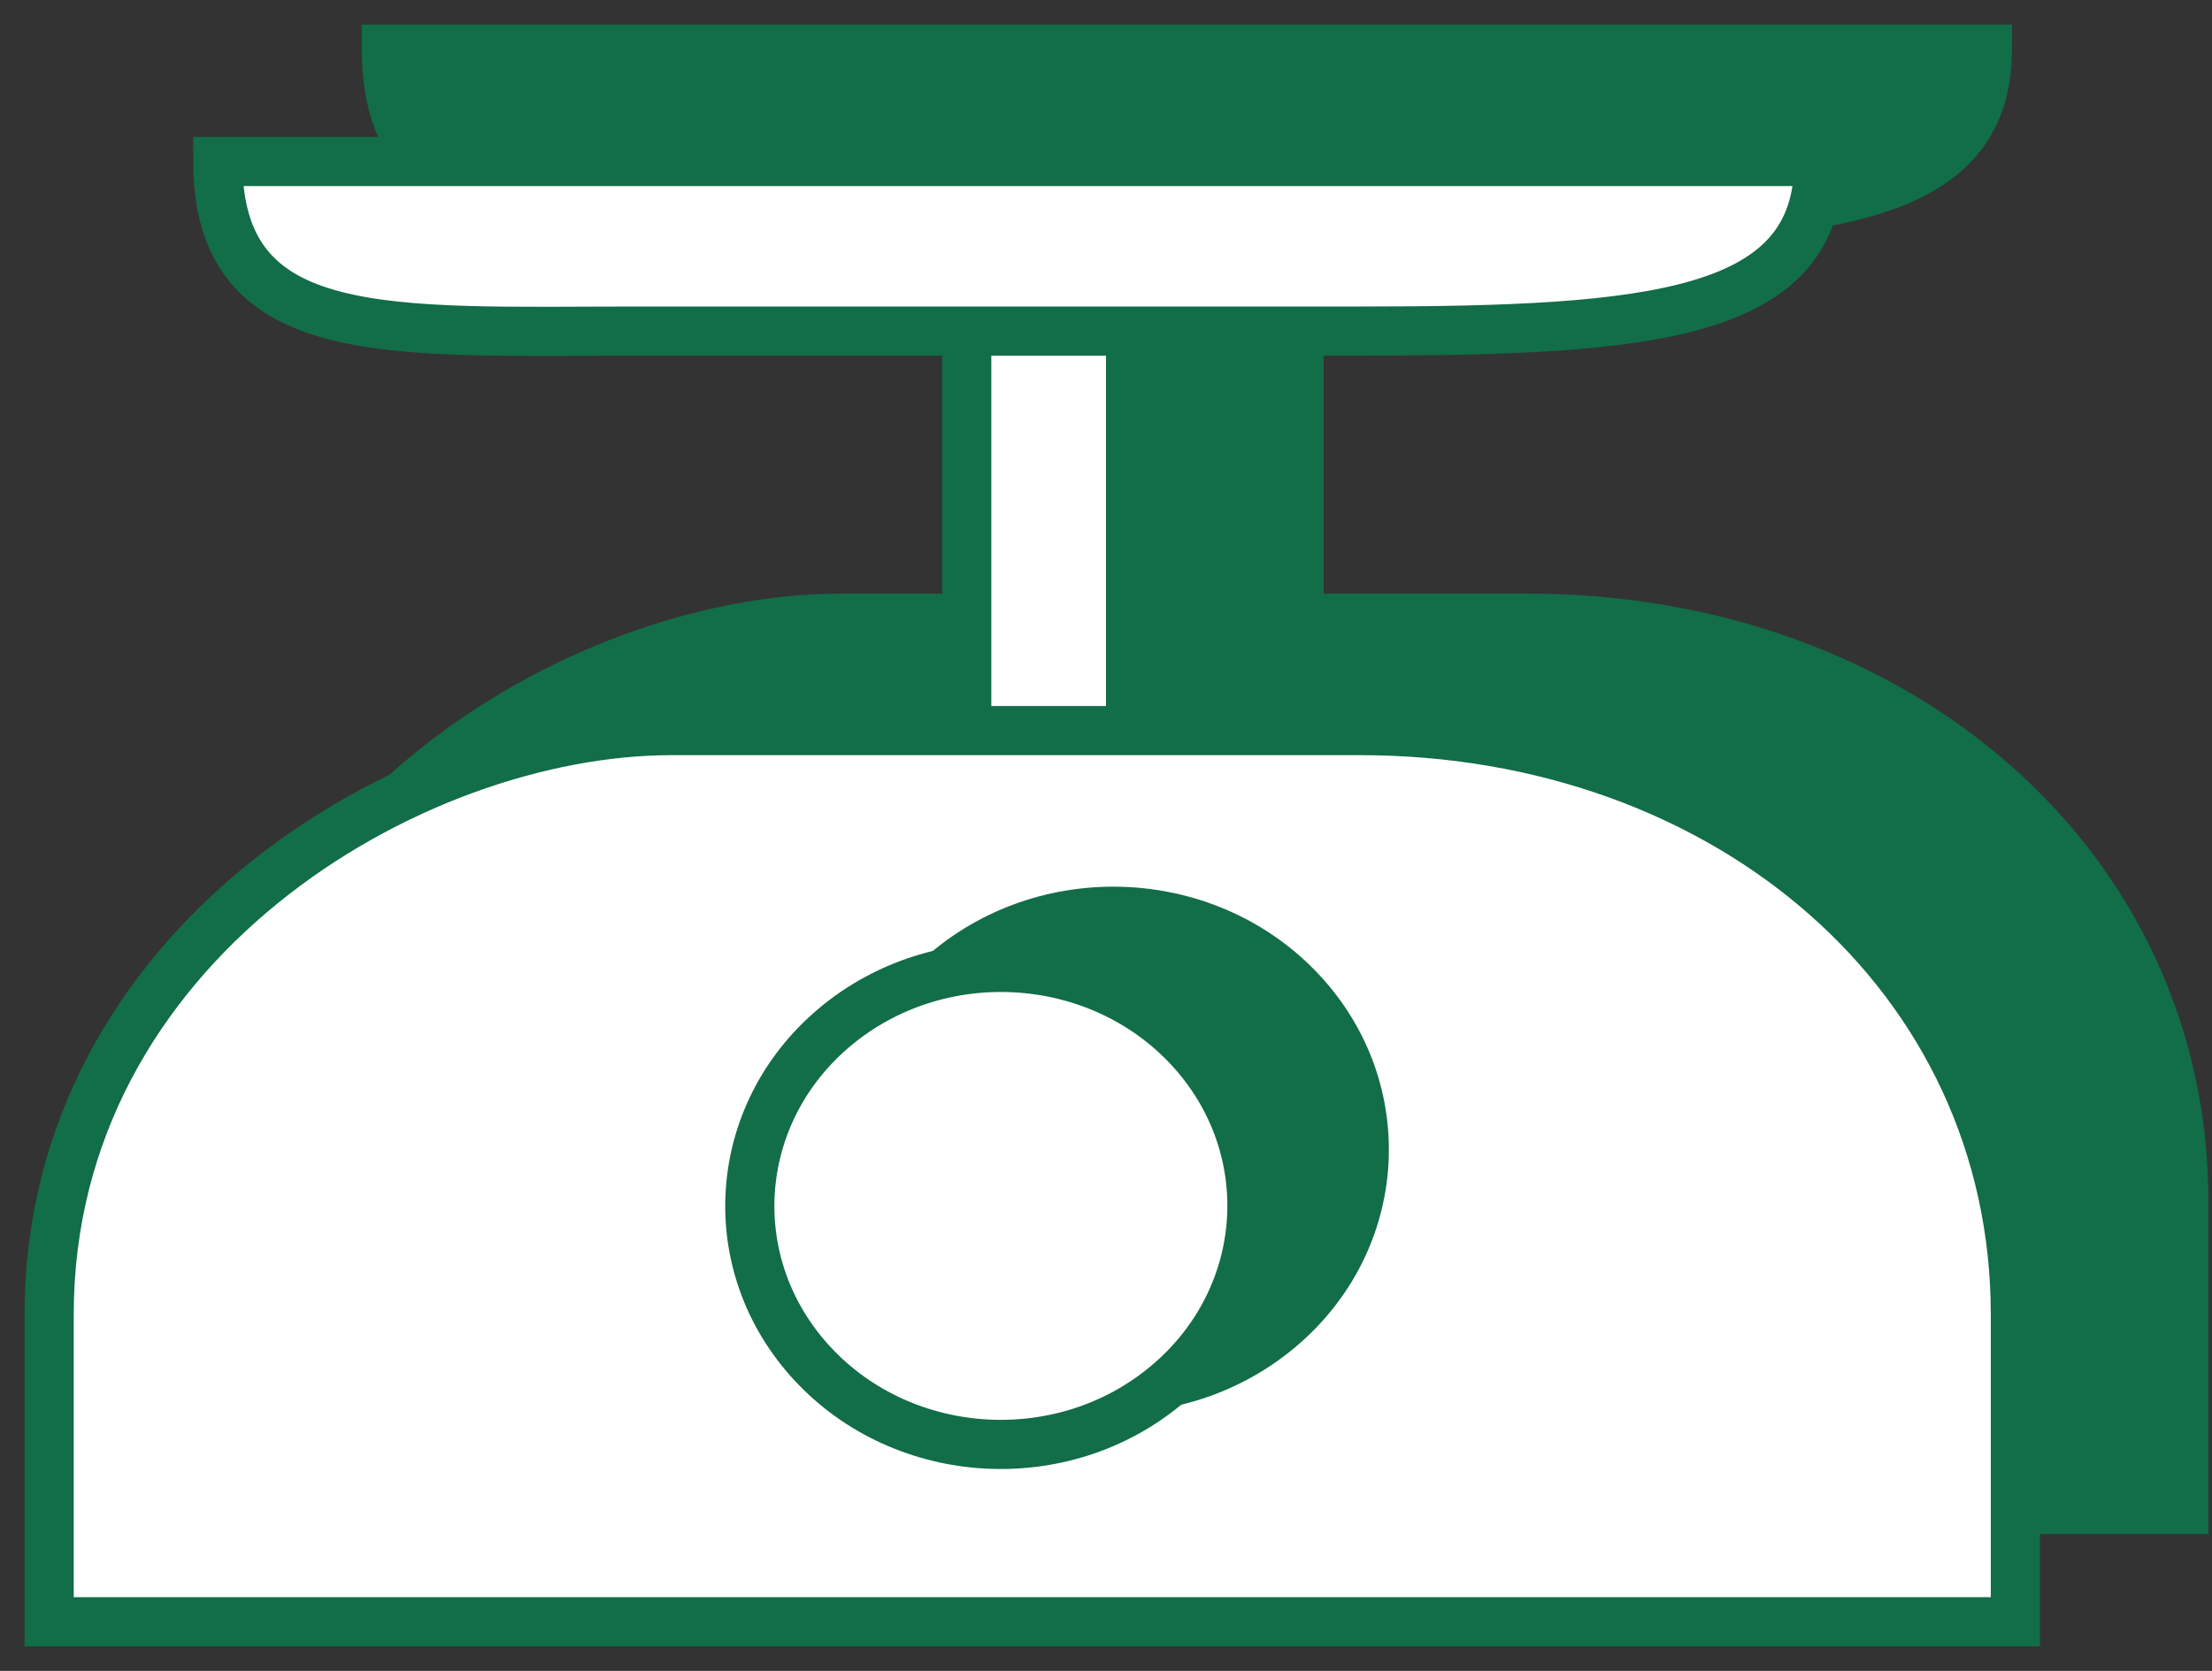
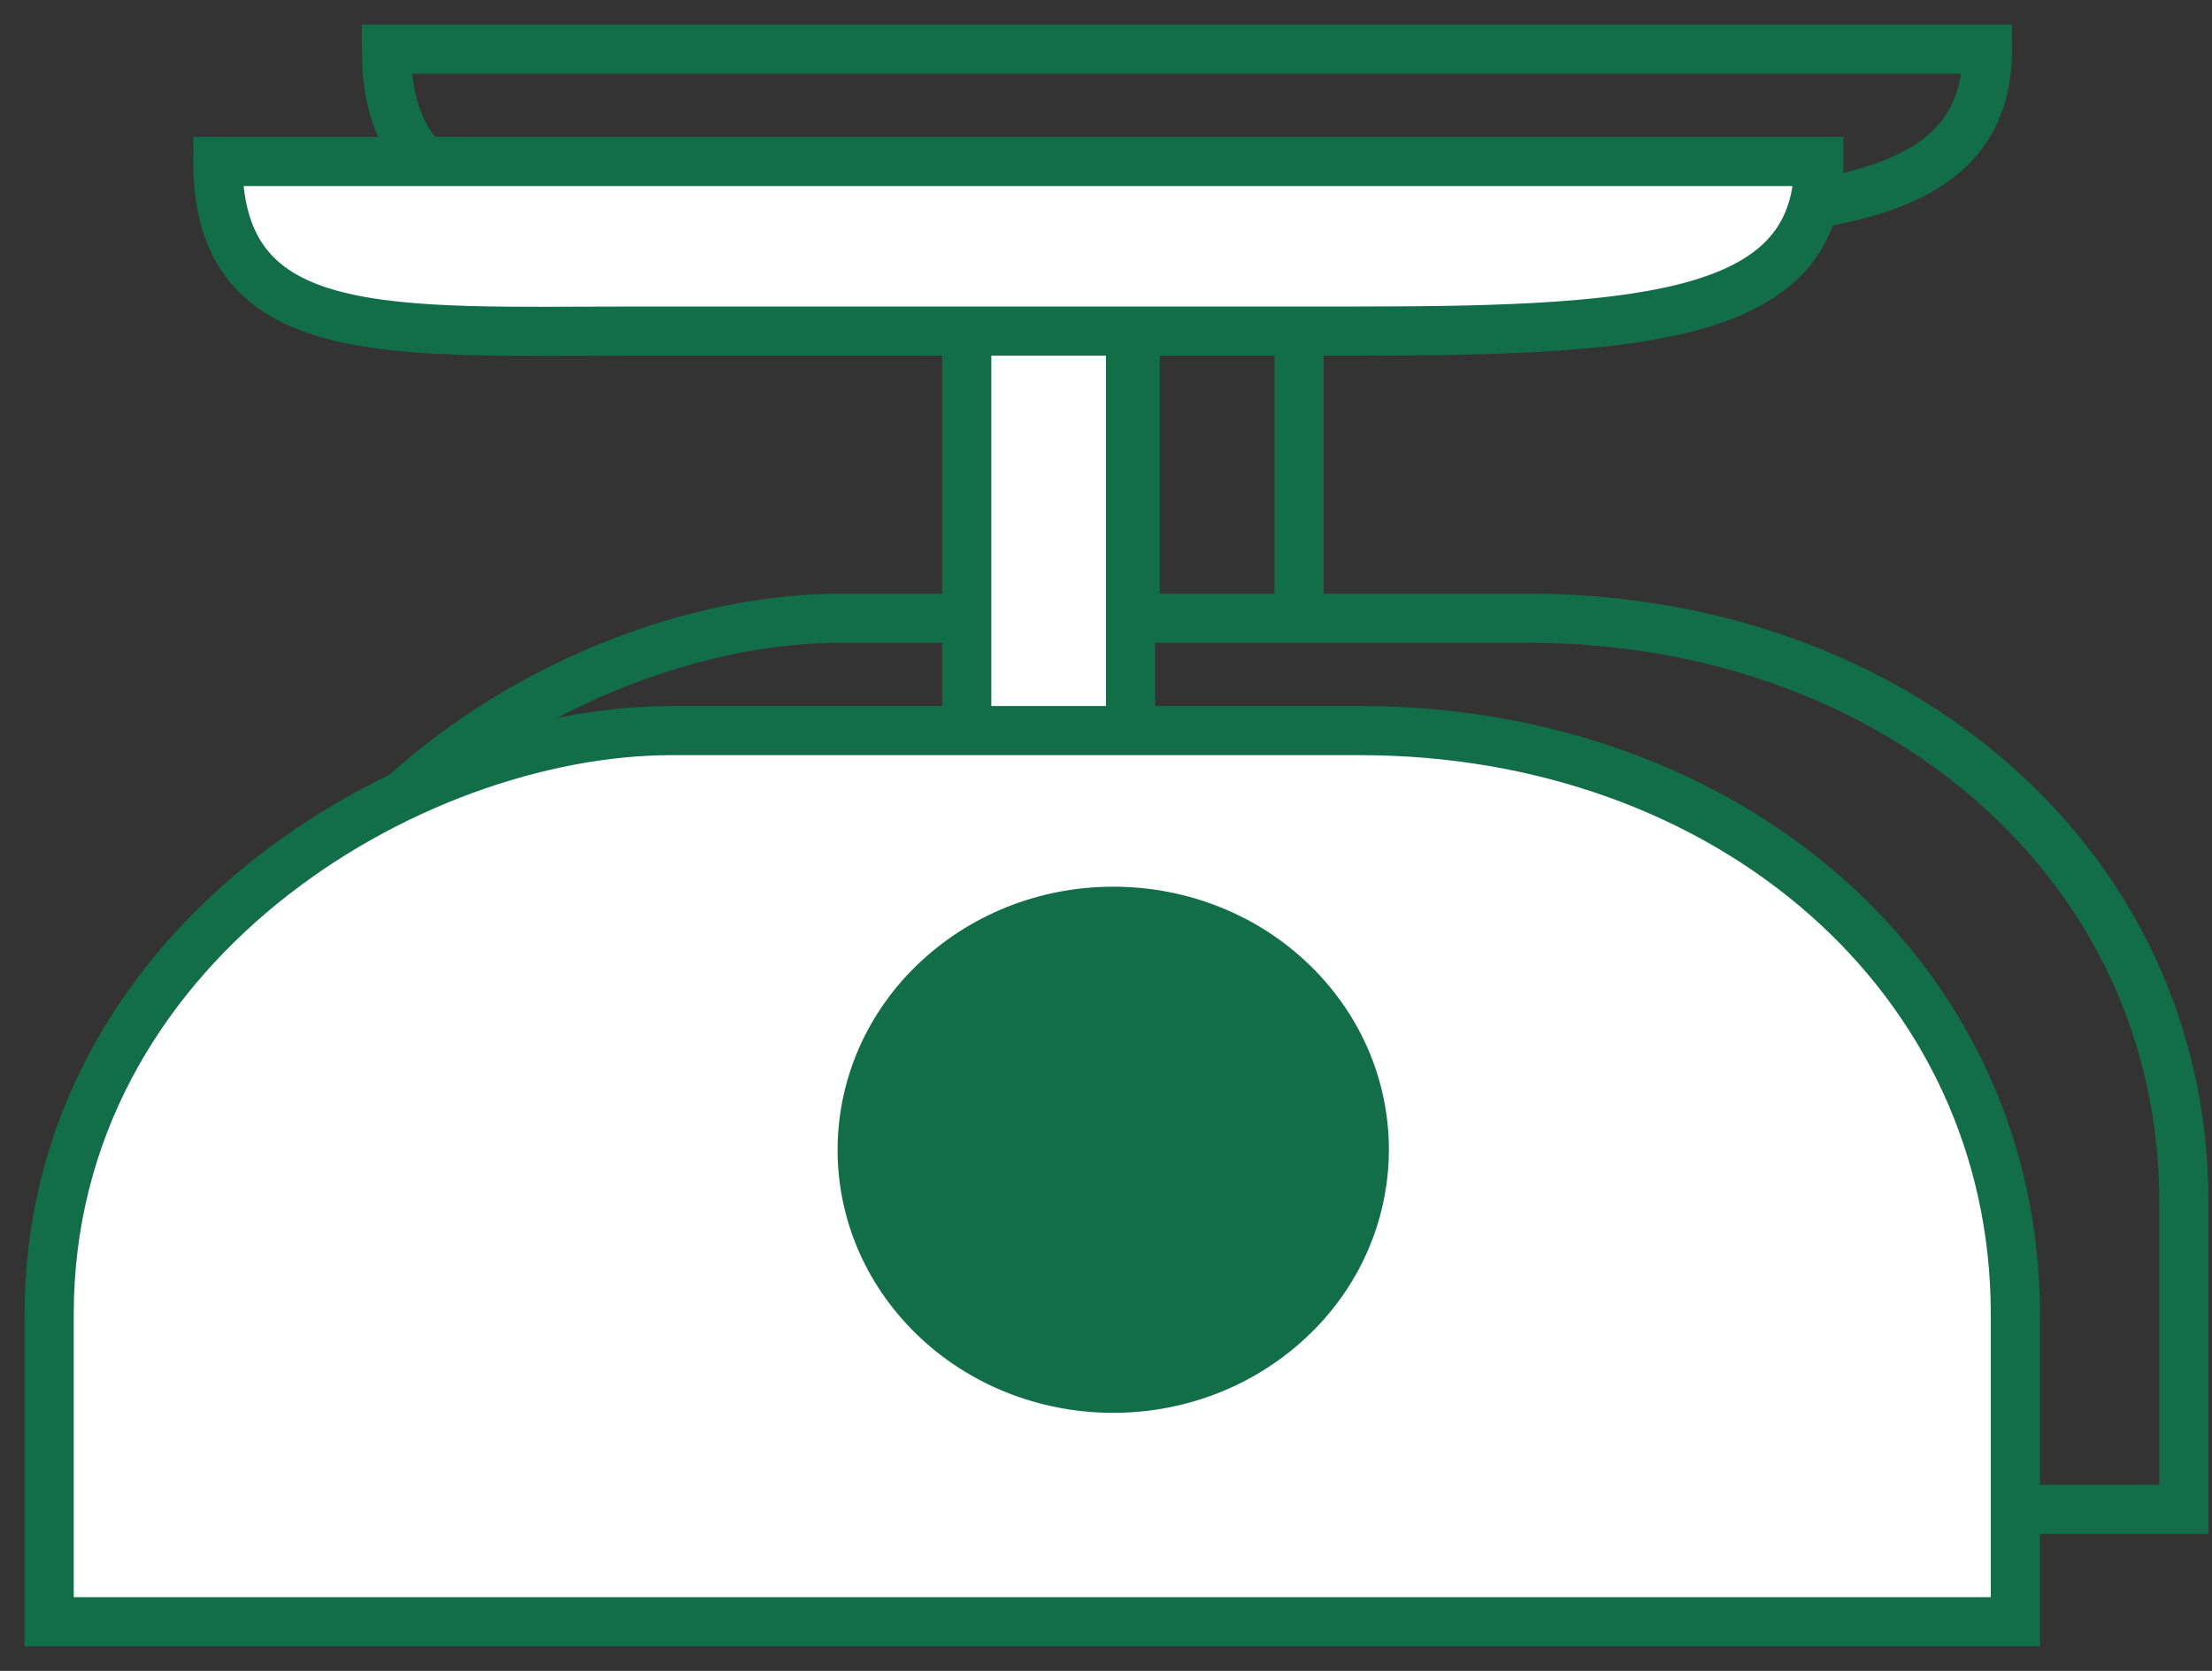
<svg xmlns="http://www.w3.org/2000/svg" width="45" height="34" viewBox="0 0 45 34" fill="none">
  <rect x="0" y="0" width="45" height="34" fill="#333333" stroke="none" />
-   <path d="M16.428 4.451C11.326 4.451 7.86 4.752 7.86 1H40.431C40.431 4.127 37.095 4.451 31.095 4.451H26.428V12.58H31.095C38.562 12.58 44.428 17.583 44.428 24.461V30.714H4.428V24.461C4.428 16.957 11.762 12.58 17.095 12.58H23.095V8.828V4.451H16.428Z" fill="#126D49" />
  <path d="M23.095 4.451C18.788 4.451 21.531 4.451 16.428 4.451C11.326 4.451 7.86 4.752 7.86 1H40.431C40.431 4.127 37.095 4.451 31.095 4.451C29.31 4.451 28.397 4.451 26.428 4.451M23.095 4.451V8.828V12.58M23.095 4.451C23.879 4.451 24.53 4.451 26.428 4.451M23.095 12.58H17.095C11.762 12.58 4.428 16.957 4.428 24.461C4.428 31.965 4.428 30.089 4.428 30.714H44.428V24.461C44.428 17.583 38.562 12.58 31.095 12.58C28.904 12.58 27.425 12.58 26.428 12.58M23.095 12.58C23.095 12.58 24.029 12.58 26.428 12.58M26.428 4.451V12.58" stroke="#126D49" stroke-linecap="round" />
  <path d="M13 6.737C7.897 6.737 4.431 7.038 4.431 3.286H37.002C37.002 6.413 33.667 6.737 27.667 6.737H23V14.866H27.667C35.133 14.866 41 19.869 41 26.747V33H1V26.747C1 19.244 8.333 14.866 13.667 14.866H19.667V11.114V6.737H13Z" fill="white" />
  <path d="M19.667 6.737C15.36 6.737 18.103 6.737 13 6.737C7.897 6.737 4.431 7.038 4.431 3.286H37.002C37.002 6.413 33.667 6.737 27.667 6.737C25.881 6.737 24.969 6.737 23 6.737M19.667 6.737V11.114V14.866M19.667 6.737C20.451 6.737 21.102 6.737 23 6.737M19.667 14.866H13.667C8.333 14.866 1 19.244 1 26.747C1 34.251 1 32.375 1 33H41V26.747C41 19.869 35.133 14.866 27.667 14.866C25.476 14.866 23.997 14.866 23 14.866M19.667 14.866C19.667 14.866 20.601 14.866 23 14.866M23 6.737V14.866" stroke="#126D49" stroke-linecap="round" />
  <path d="M26.03 27.029C28.146 25.251 28.34 22.183 26.474 20.179C24.607 18.174 21.38 17.983 19.264 19.762C17.149 21.54 16.954 24.608 18.821 26.613C20.687 28.617 23.915 28.808 26.03 27.029Z" fill="#126D49" stroke="#126D49" stroke-linecap="round" stroke-linejoin="round" />
-   <path d="M23.744 28.172C25.86 26.393 26.054 23.326 24.188 21.321C22.321 19.317 19.094 19.126 16.978 20.904C14.863 22.683 14.668 25.75 16.535 27.755C18.401 29.76 21.629 29.951 23.744 28.172Z" fill="white" stroke="#126D49" stroke-linecap="round" stroke-linejoin="round" />
</svg>